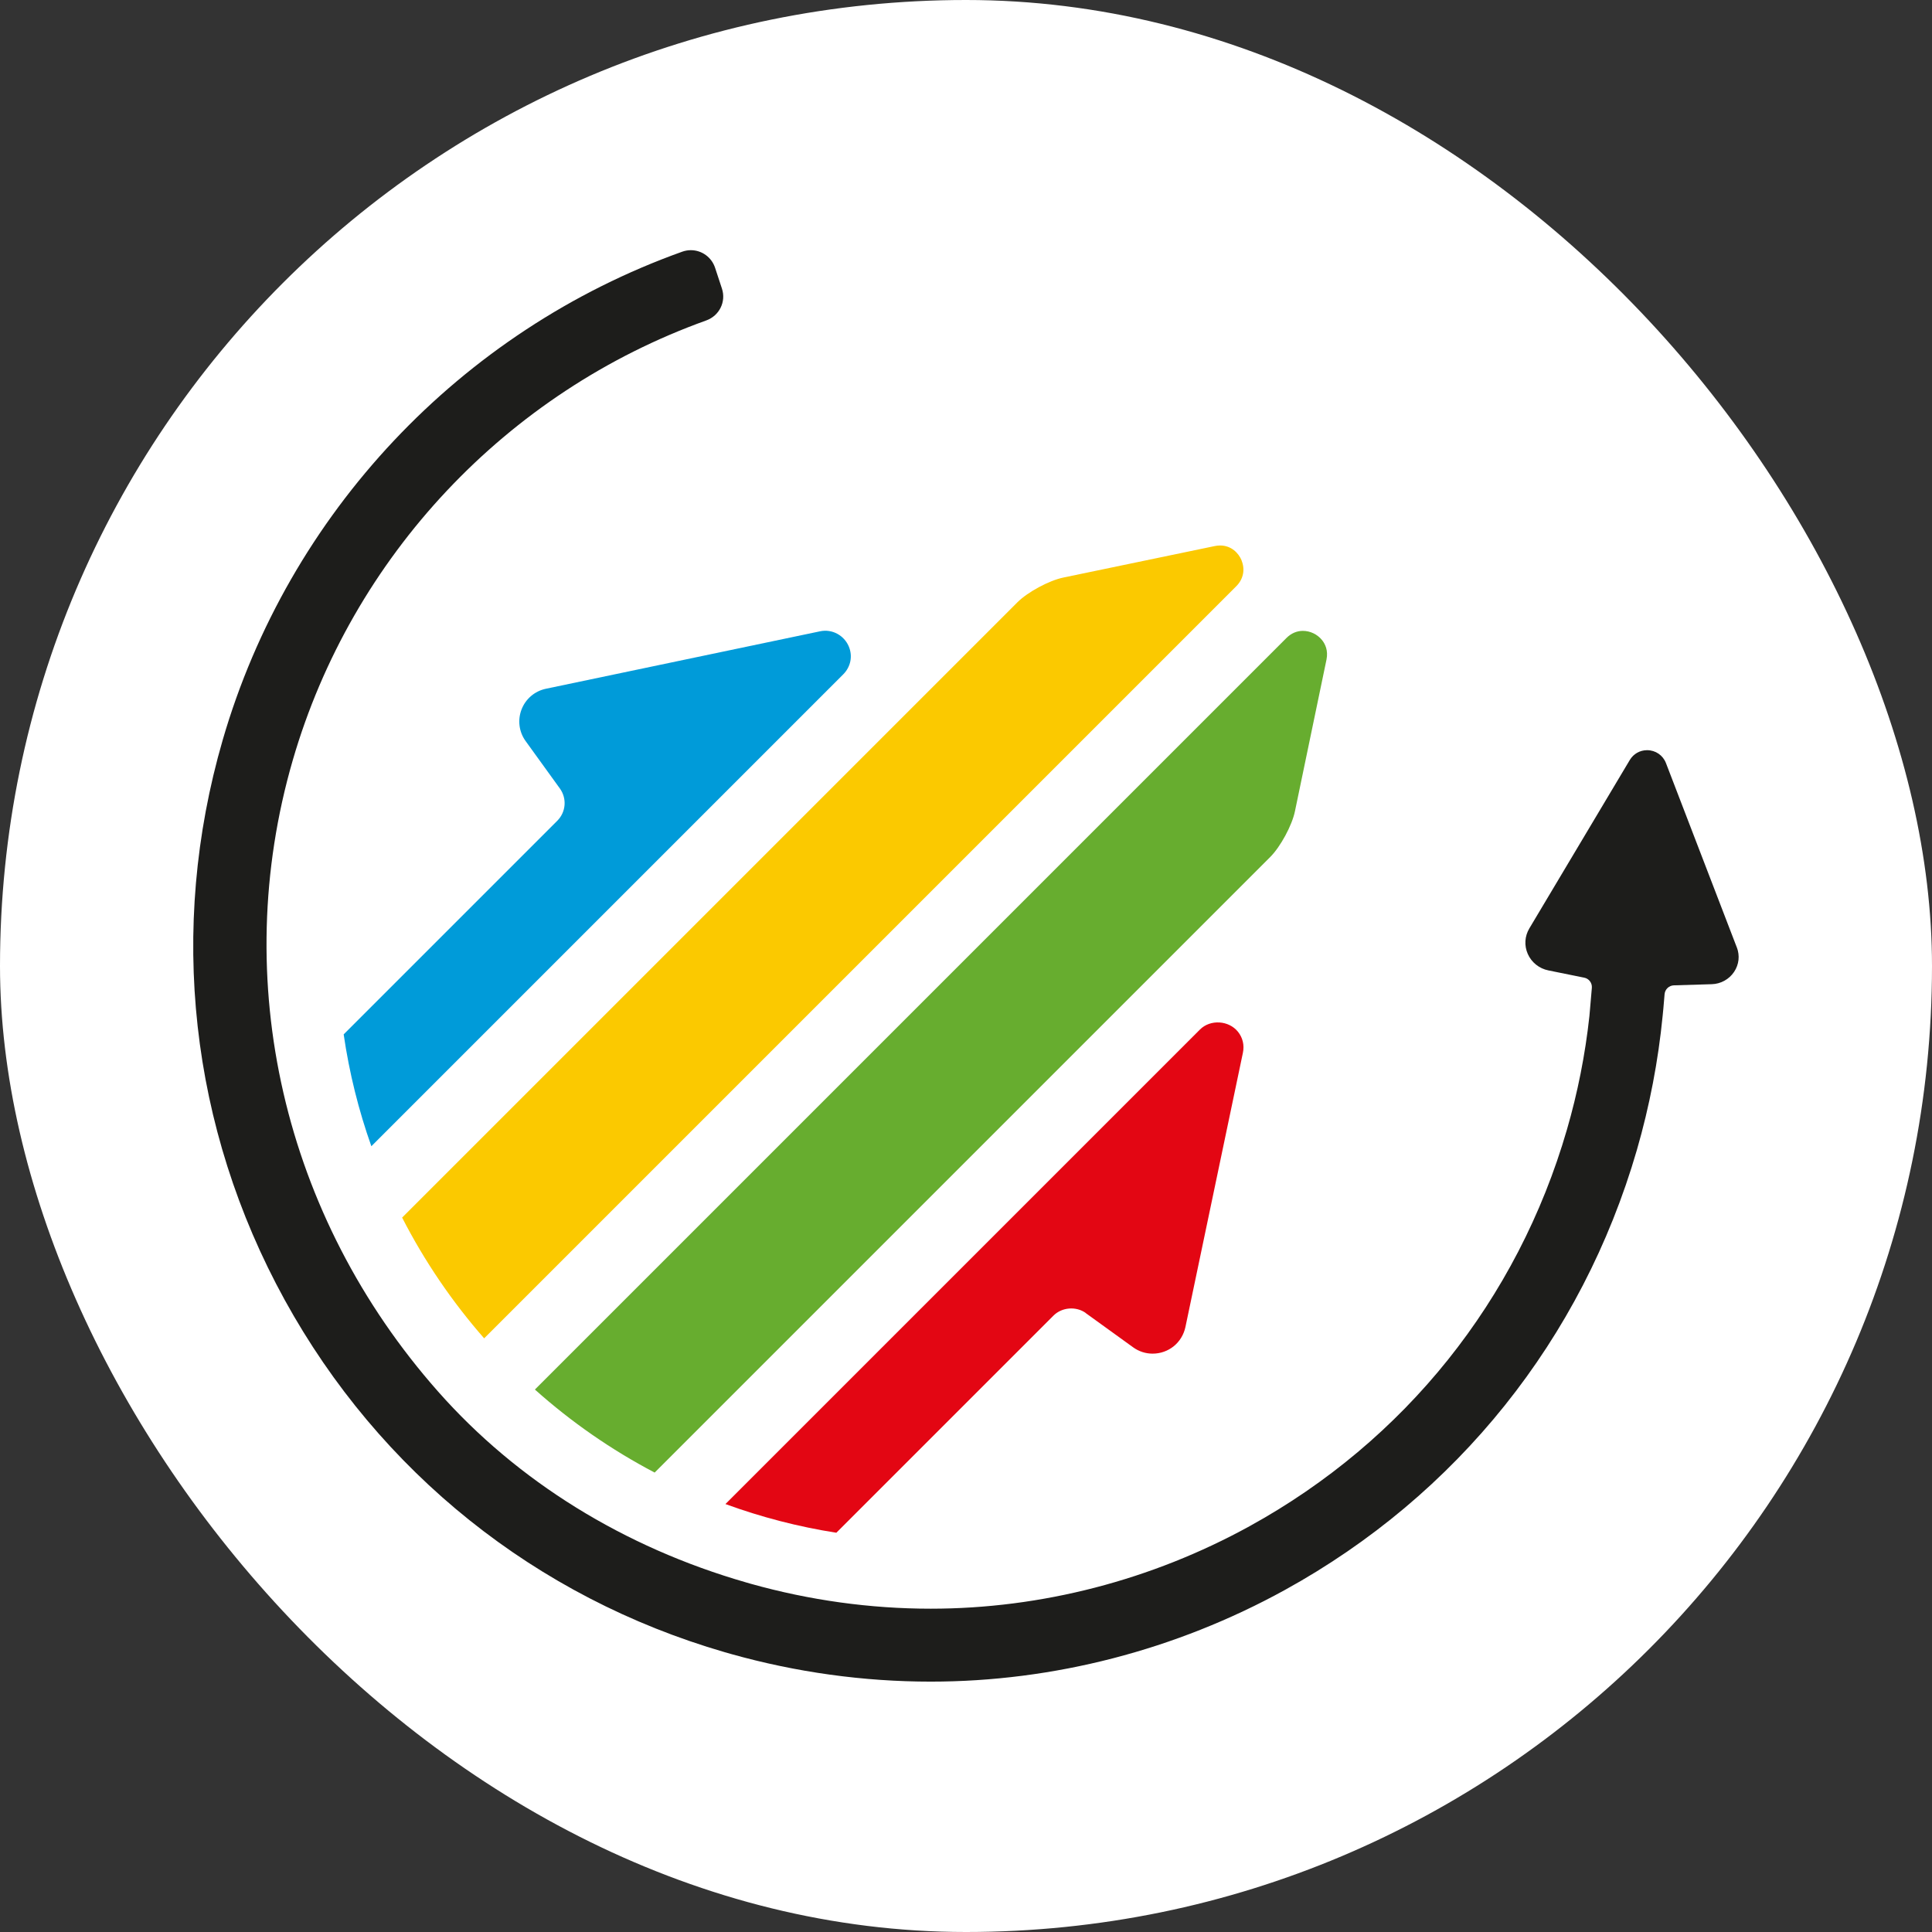
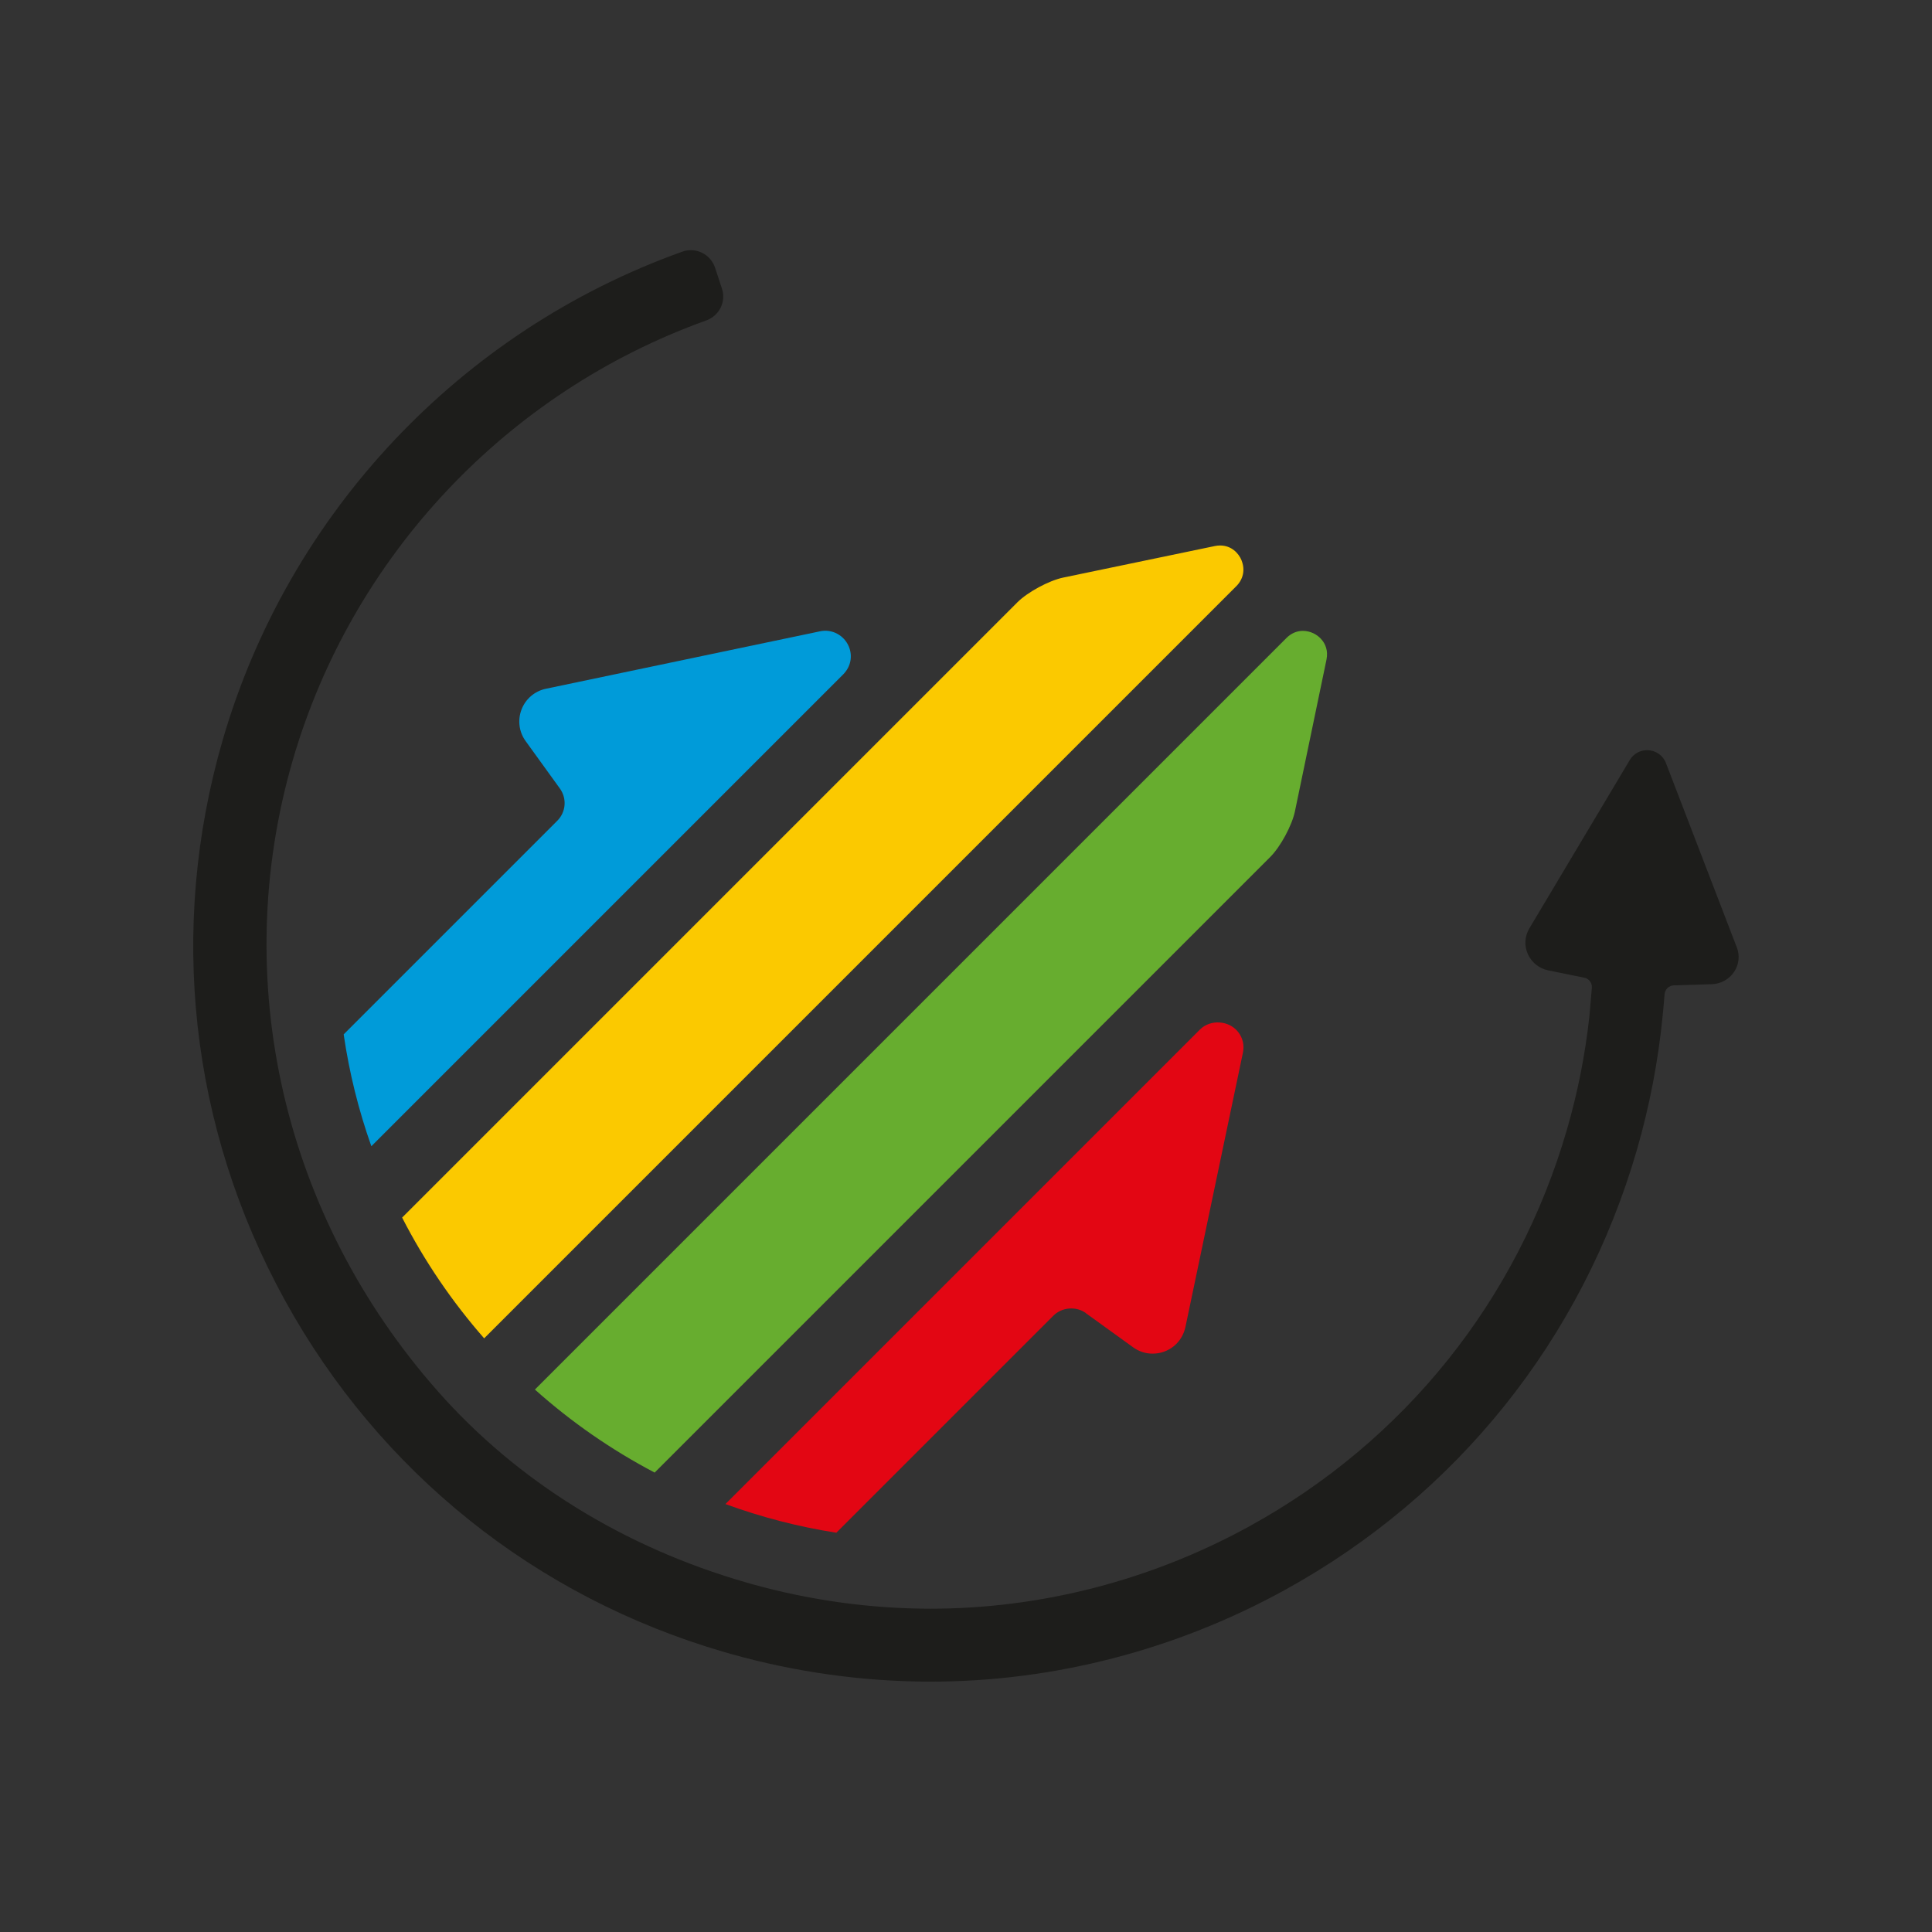
<svg xmlns="http://www.w3.org/2000/svg" version="1.1" width="1000" height="1000">
  <rect width="100%" height="100%" fill="#333333" stroke="none" />
  <g clip-path="url(#SvgjsClipPath1058)">
-     <rect width="1000" height="1000" fill="#ffffff" />
    <g transform="matrix(3.271,0,0,3.271,100,129.492)">
      <svg version="1.1" width="244.54" height="226.51">
        <svg id="Ebene_2" data-name="Ebene 2" viewBox="0 0 244.54 226.51">
          <defs>
            <style>
      .cls-1 {
        fill: #009bd9;
      }

      .cls-2 {
        fill: #1d1d1b;
      }

      .cls-3 {
        fill: #e30613;
      }

      .cls-4 {
        fill: #fbc900;
      }

      .cls-5 {
        fill: #67ad2f;
      }
    </style>
            <clipPath id="SvgjsClipPath1058">
              <rect width="1000" height="1000" x="0" y="0" rx="500" ry="500" />
            </clipPath>
          </defs>
          <path class="cls-2" d="M244.26,110.33l-11.21-29.16c-.48-1.25-1.65-2.05-2.99-2.05-1.13,0-2.16.58-2.74,1.56l-15.89,26.64c-.74,1.24-.83,2.72-.25,4.04.59,1.34,1.81,2.32,3.27,2.61l5.67,1.15c.75.15,1.26.84,1.2,1.6l-.29,3.37-.1,1.13h0c-.66,6.08-1.86,12.12-3.56,17.96-7.81,26.93-25.64,49.21-50.2,62.73-15.52,8.54-32.97,13.06-50.46,13.06-9.58,0-19.17-1.33-28.51-3.95l-.69-.2c-19.37-5.57-36.22-16.01-48.77-30.22C14.25,152.89,5.65,115.54,15.75,80.72,25.1,48.49,49.56,22.47,81.18,11.12c2.08-.75,3.17-2.96,2.49-5.03l-1.09-3.31c-.55-1.66-2.09-2.78-3.84-2.78-.45,0-.9.08-1.33.23C42.26,12.79,15.07,41.68,4.67,77.5c-8.67,29.89-5.18,61.36,9.82,88.63,15,27.26,39.73,47.05,69.61,55.72l.98.28c10.36,2.91,21,4.38,31.63,4.38,19.42,0,38.78-5.01,56.01-14.49,27.26-15,47.05-39.73,55.72-69.62,2.01-6.95,3.39-14.12,4.09-21.31l.11-1.13h0l.19-2.24c.07-.77.7-1.36,1.47-1.39l5.99-.18c1.43-.04,2.75-.77,3.54-1.95.78-1.17.93-2.58.43-3.89v.02Z" />
          <path class="cls-1" d="M103.75,62.73c-.74-1.79-2.66-2.83-4.56-2.42l-43.38,9.09c-1.76.37-3.2,1.59-3.85,3.27-.65,1.68-.41,3.56.65,5.02l5.41,7.49c1.14,1.58.97,3.73-.41,5.11l-33.8,33.8c.89,6.11,2.37,12.03,4.38,17.7l74.68-74.68c1.17-1.18,1.51-2.86.88-4.38h0Z" />
          <path class="cls-4" d="M165.9,49.09c-.47-1.14-1.61-2.36-3.4-2.36-.28,0-.56.03-.85.09l-23.99,4.99c-2.24.47-5.62,2.29-7.24,3.91l-97.36,97.36c3.54,6.91,7.91,13.32,12.98,19.11l119.02-119.02c1.11-1.11,1.42-2.63.83-4.07h.01Z" />
          <path class="cls-5" d="M174.34,88.78l4.99-23.99c.3-1.47-.22-2.49-.71-3.1-.74-.91-1.87-1.45-3.03-1.45-.96,0-1.86.39-2.6,1.13l-118.92,118.92c5.73,5.12,12.09,9.54,18.95,13.14l97.41-97.41c1.62-1.62,3.45-5,3.91-7.24Z" />
          <path class="cls-3" d="M141.23,168.19l7.49,5.41c.91.66,1.98,1.01,3.09,1.01,2.54,0,4.67-1.73,5.2-4.22l9.09-43.37c.26-1.22-.02-2.41-.79-3.36-1.44-1.78-4.35-1.99-6.01-.33l-75.08,75.08c5.62,2.06,11.49,3.59,17.55,4.54l34.36-34.36c1.33-1.33,3.58-1.51,5.11-.41h-.01Z" />
        </svg>
      </svg>
    </g>
  </g>
</svg>